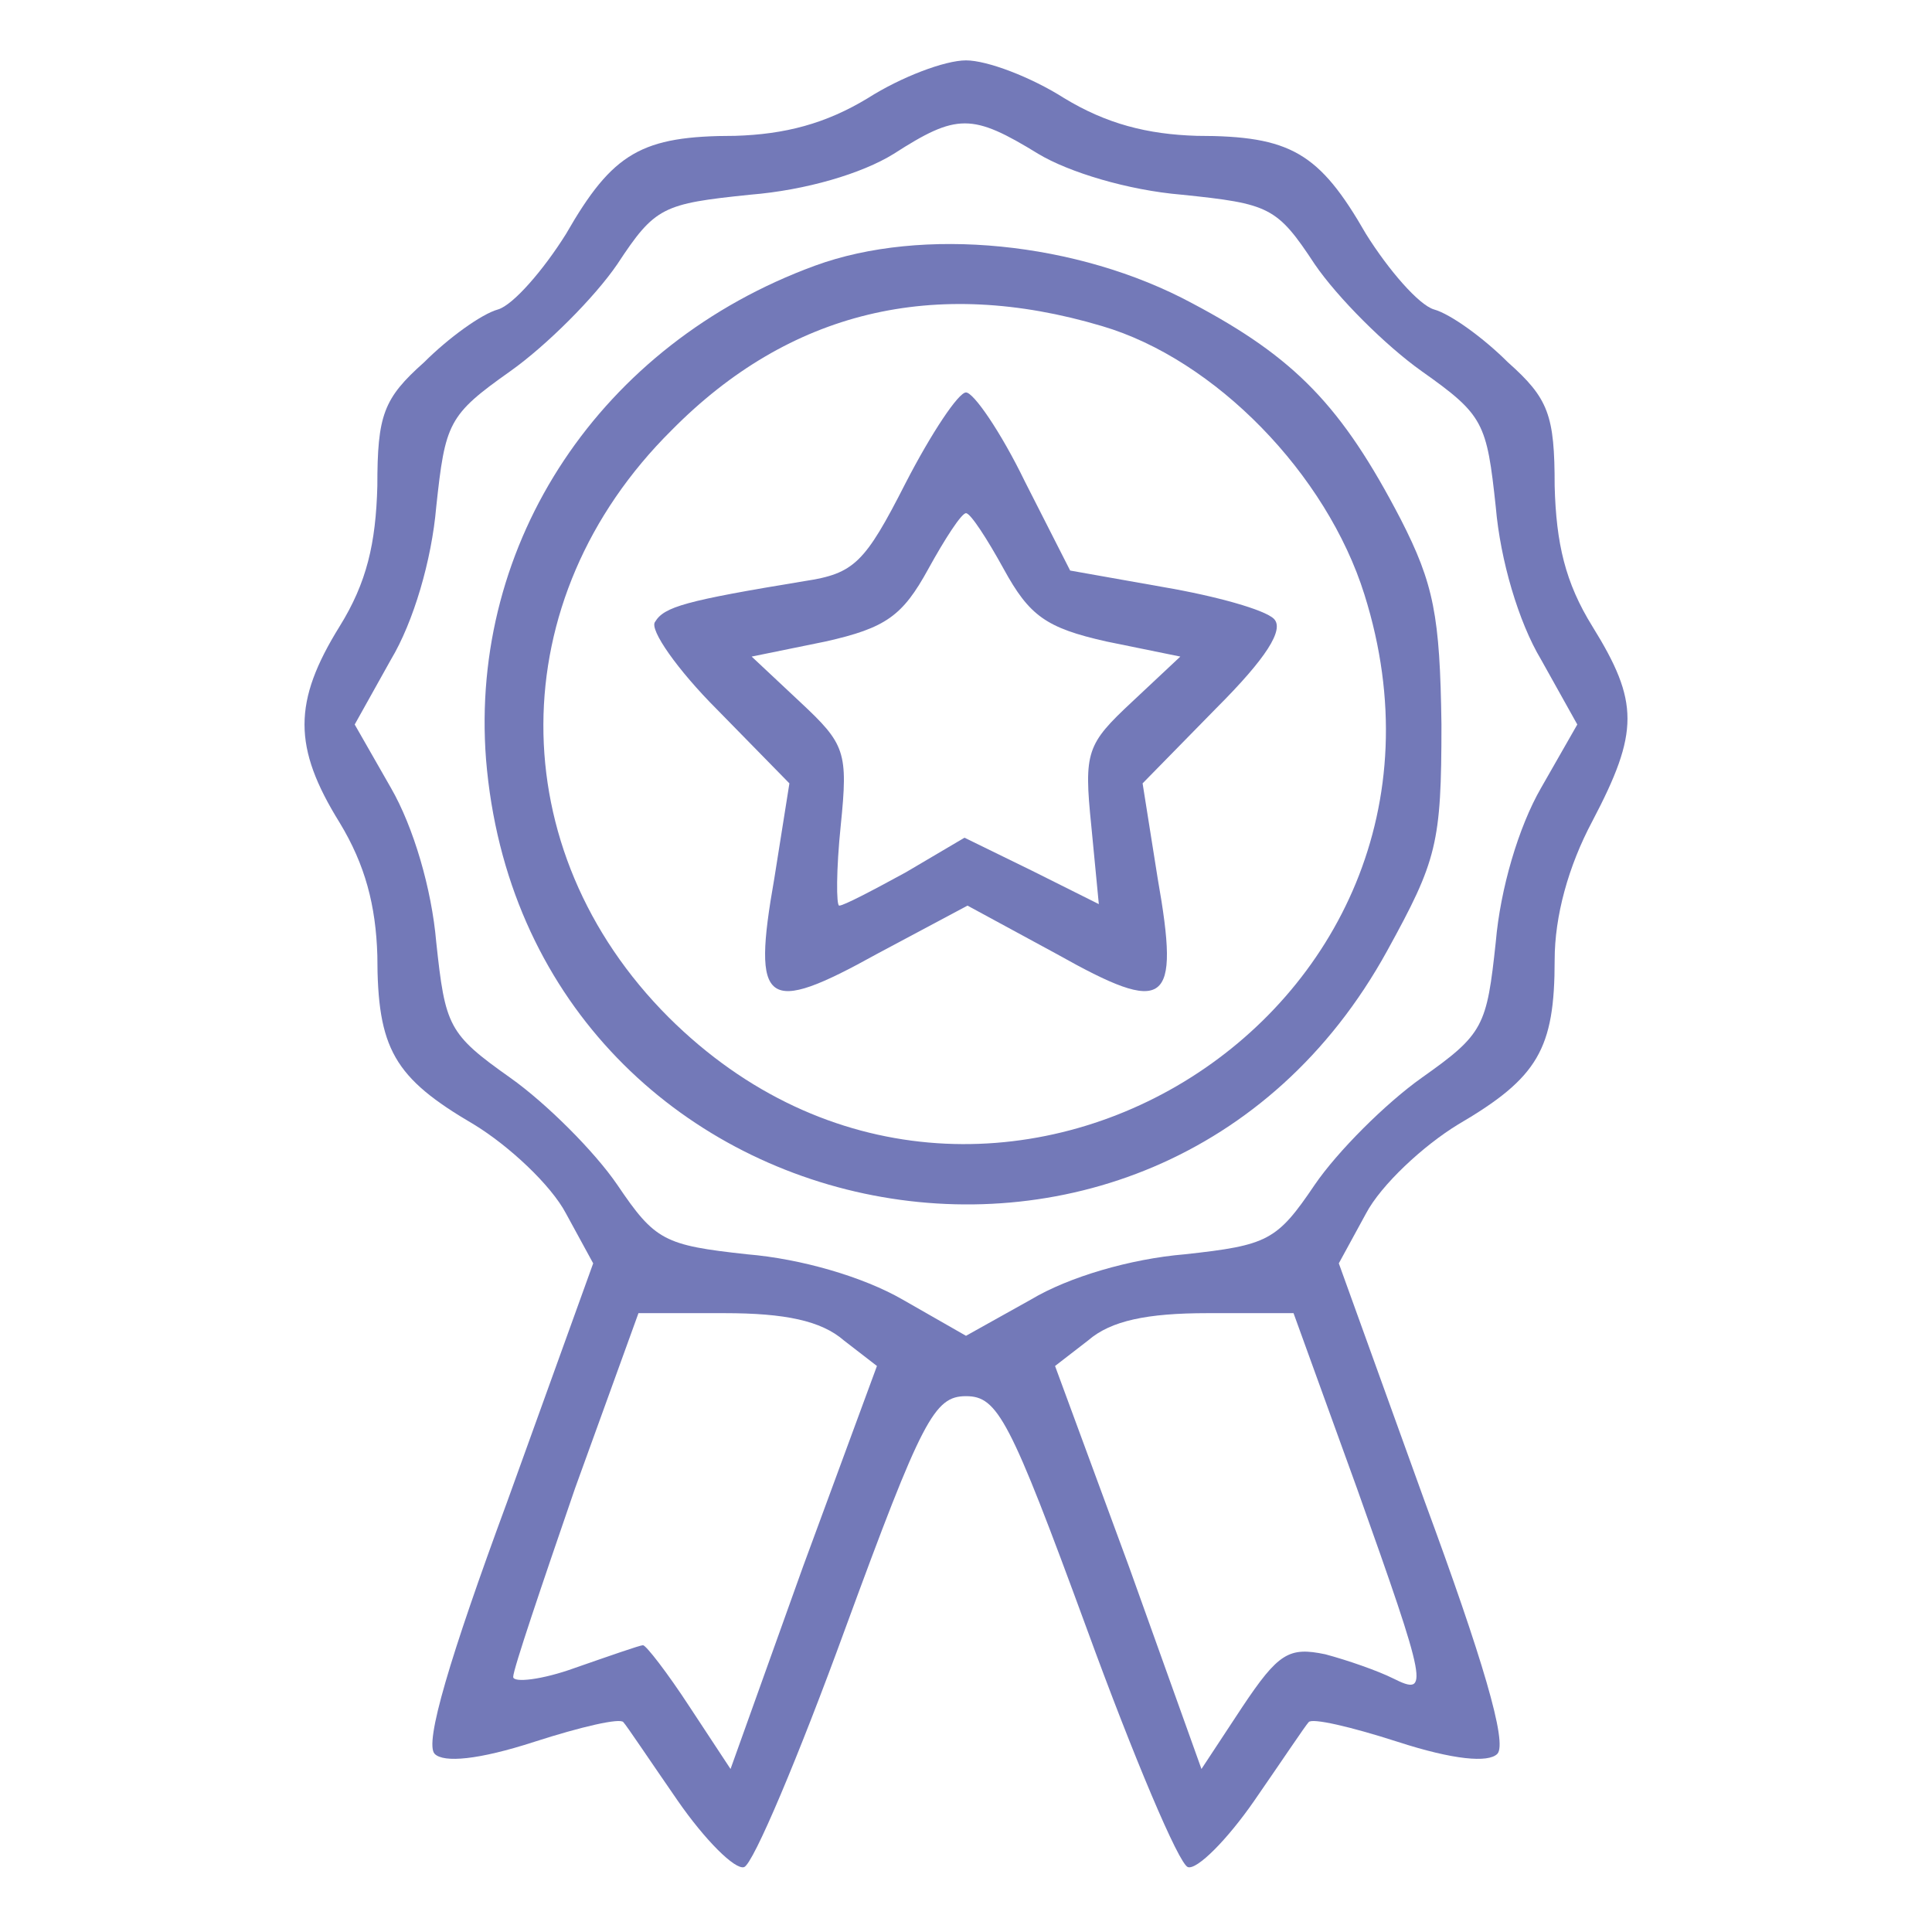
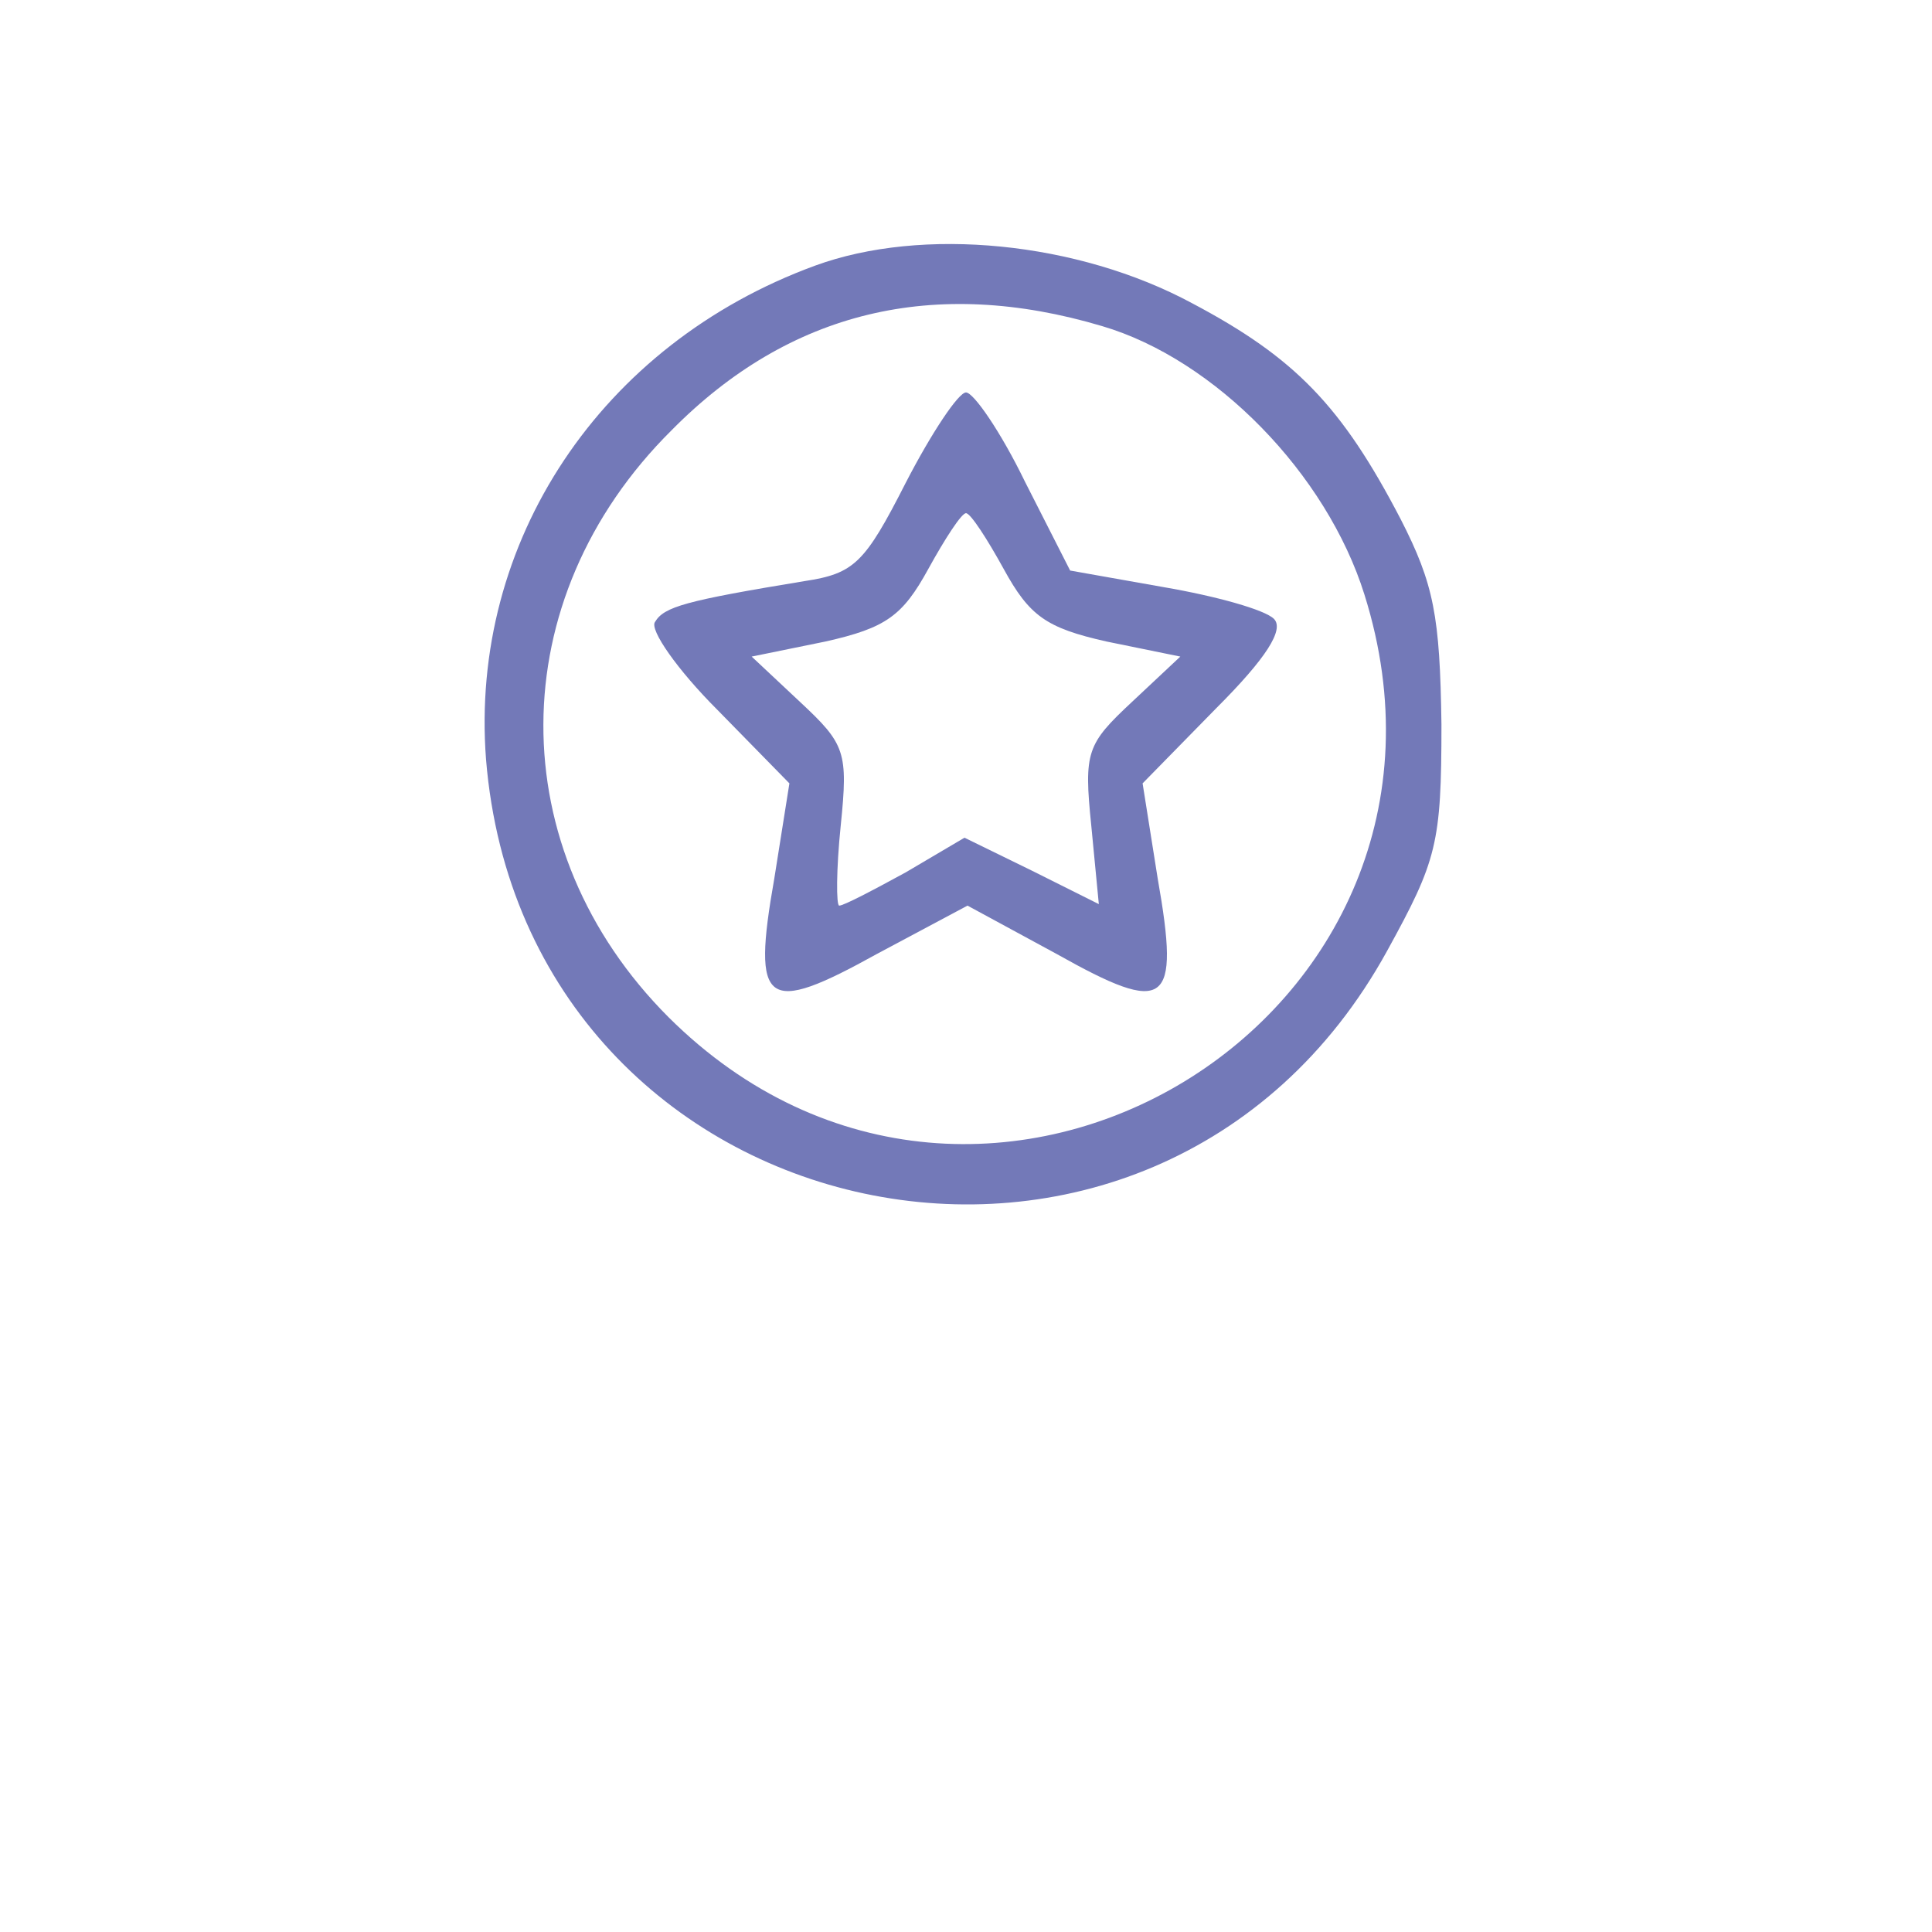
<svg xmlns="http://www.w3.org/2000/svg" version="1.0" width="128pt" height="128pt" viewBox="0 0 128 128" preserveAspectRatio="xMidYMid meet">
  <g transform="translate(0,128) scale(0.1,-0.1)" fill="#7379b8" stroke="none">
-     <path d="M575 1215 c-28 -17 -55 -24 -88 -25 -62 0 -81 -11 -112 -65 -15 -24 -35 -47 -45 -50 -11 -3 -33 -19 -49 -35 -27 -24 -31 -35 -31 -82 -1 -38 -7 -64 -25 -93 -31 -50 -31 -80 0 -130 17 -28 24 -55 25 -88 0 -62 11 -81 64 -112 23 -14 51 -40 61 -59 l18 -33 -57 -158 c-38 -103 -55 -160 -48 -167 6 -6 29 -4 66 8 31 10 57 16 59 13 2 -2 18 -26 36 -52 18 -26 38 -46 44 -44 6 2 36 73 67 158 51 139 59 154 80 154 21 0 29 -15 80 -154 31 -85 61 -156 67 -158 6 -2 26 18 44 44 18 26 34 50 36 52 2 3 28 -3 59 -13 37 -12 60 -14 66 -8 7 7 -10 64 -48 167 l-57 158 18 33 c10 19 38 45 61 59 53 31 64 50 64 109 0 29 9 62 25 92 31 59 31 79 0 129 -18 29 -24 55 -25 93 0 47 -4 58 -31 82 -16 16 -38 32 -49 35 -10 3 -30 26 -45 50 -31 54 -50 65 -112 65 -33 1 -60 8 -88 25 -22 14 -51 25 -65 25 -14 0 -43 -11 -65 -25z m113 -37 c20 -12 59 -24 95 -27 58 -6 63 -8 88 -46 15 -22 47 -54 71 -71 41 -29 43 -34 49 -90 3 -35 15 -76 30 -101 l24 -43 -24 -42 c-15 -26 -27 -67 -30 -102 -6 -56 -8 -61 -49 -90 -24 -17 -56 -49 -71 -71 -25 -37 -31 -40 -86 -46 -36 -3 -77 -15 -102 -30 l-43 -24 -42 24 c-26 15 -67 27 -103 30 -55 6 -61 9 -86 46 -15 22 -47 54 -71 71 -41 29 -43 34 -49 90 -3 35 -15 76 -30 102 l-24 42 24 43 c15 25 27 66 30 101 6 56 8 61 49 90 24 17 56 49 71 71 25 38 30 40 88 46 37 3 74 14 95 27 42 27 52 27 96 0z m-129 -786 l22 -17 -49 -133 -48 -134 -27 41 c-15 23 -29 41 -31 41 -2 0 -22 -7 -45 -15 -22 -8 -41 -10 -41 -6 0 5 19 61 41 125 l42 116 57 0 c40 0 64 -5 79 -18z m340 -98 c47 -132 48 -138 24 -126 -10 5 -30 12 -45 16 -24 5 -31 1 -55 -35 l-27 -41 -48 134 -49 133 22 17 c15 13 39 18 79 18 l57 0 42 -116z" />
    <path d="M540 1104 c-142 -52 -229 -183 -218 -327 26 -318 443 -407 597 -127 33 60 36 71 36 150 -1 72 -5 93 -27 136 -39 75 -70 107 -138 143 -76 41 -179 51 -250 25z m190 -40 c75 -22 149 -98 174 -178 88 -280 -253 -487 -461 -280 -111 111 -111 277 2 389 78 79 174 102 285 69z" />
    <path d="M600 960 c-27 -53 -34 -60 -67 -65 -79 -13 -93 -17 -99 -27 -4 -5 15 -32 41 -58 l48 -49 -10 -63 c-15 -85 -6 -91 68 -50 l60 32 59 -32 c73 -41 82 -35 67 50 l-10 63 49 50 c33 33 45 52 38 59 -6 6 -38 15 -73 21 l-62 11 -30 59 c-16 33 -34 59 -39 59 -5 0 -23 -27 -40 -60z m65 -57 c17 -31 28 -39 68 -48 l49 -10 -32 -30 c-30 -28 -32 -33 -27 -82 l5 -52 -44 22 -45 22 -39 -23 c-22 -12 -41 -22 -44 -22 -2 0 -2 24 1 53 5 49 3 54 -27 82 l-32 30 49 10 c40 9 51 17 68 48 11 20 22 37 25 37 3 0 14 -17 25 -37z" />
  </g>
</svg>